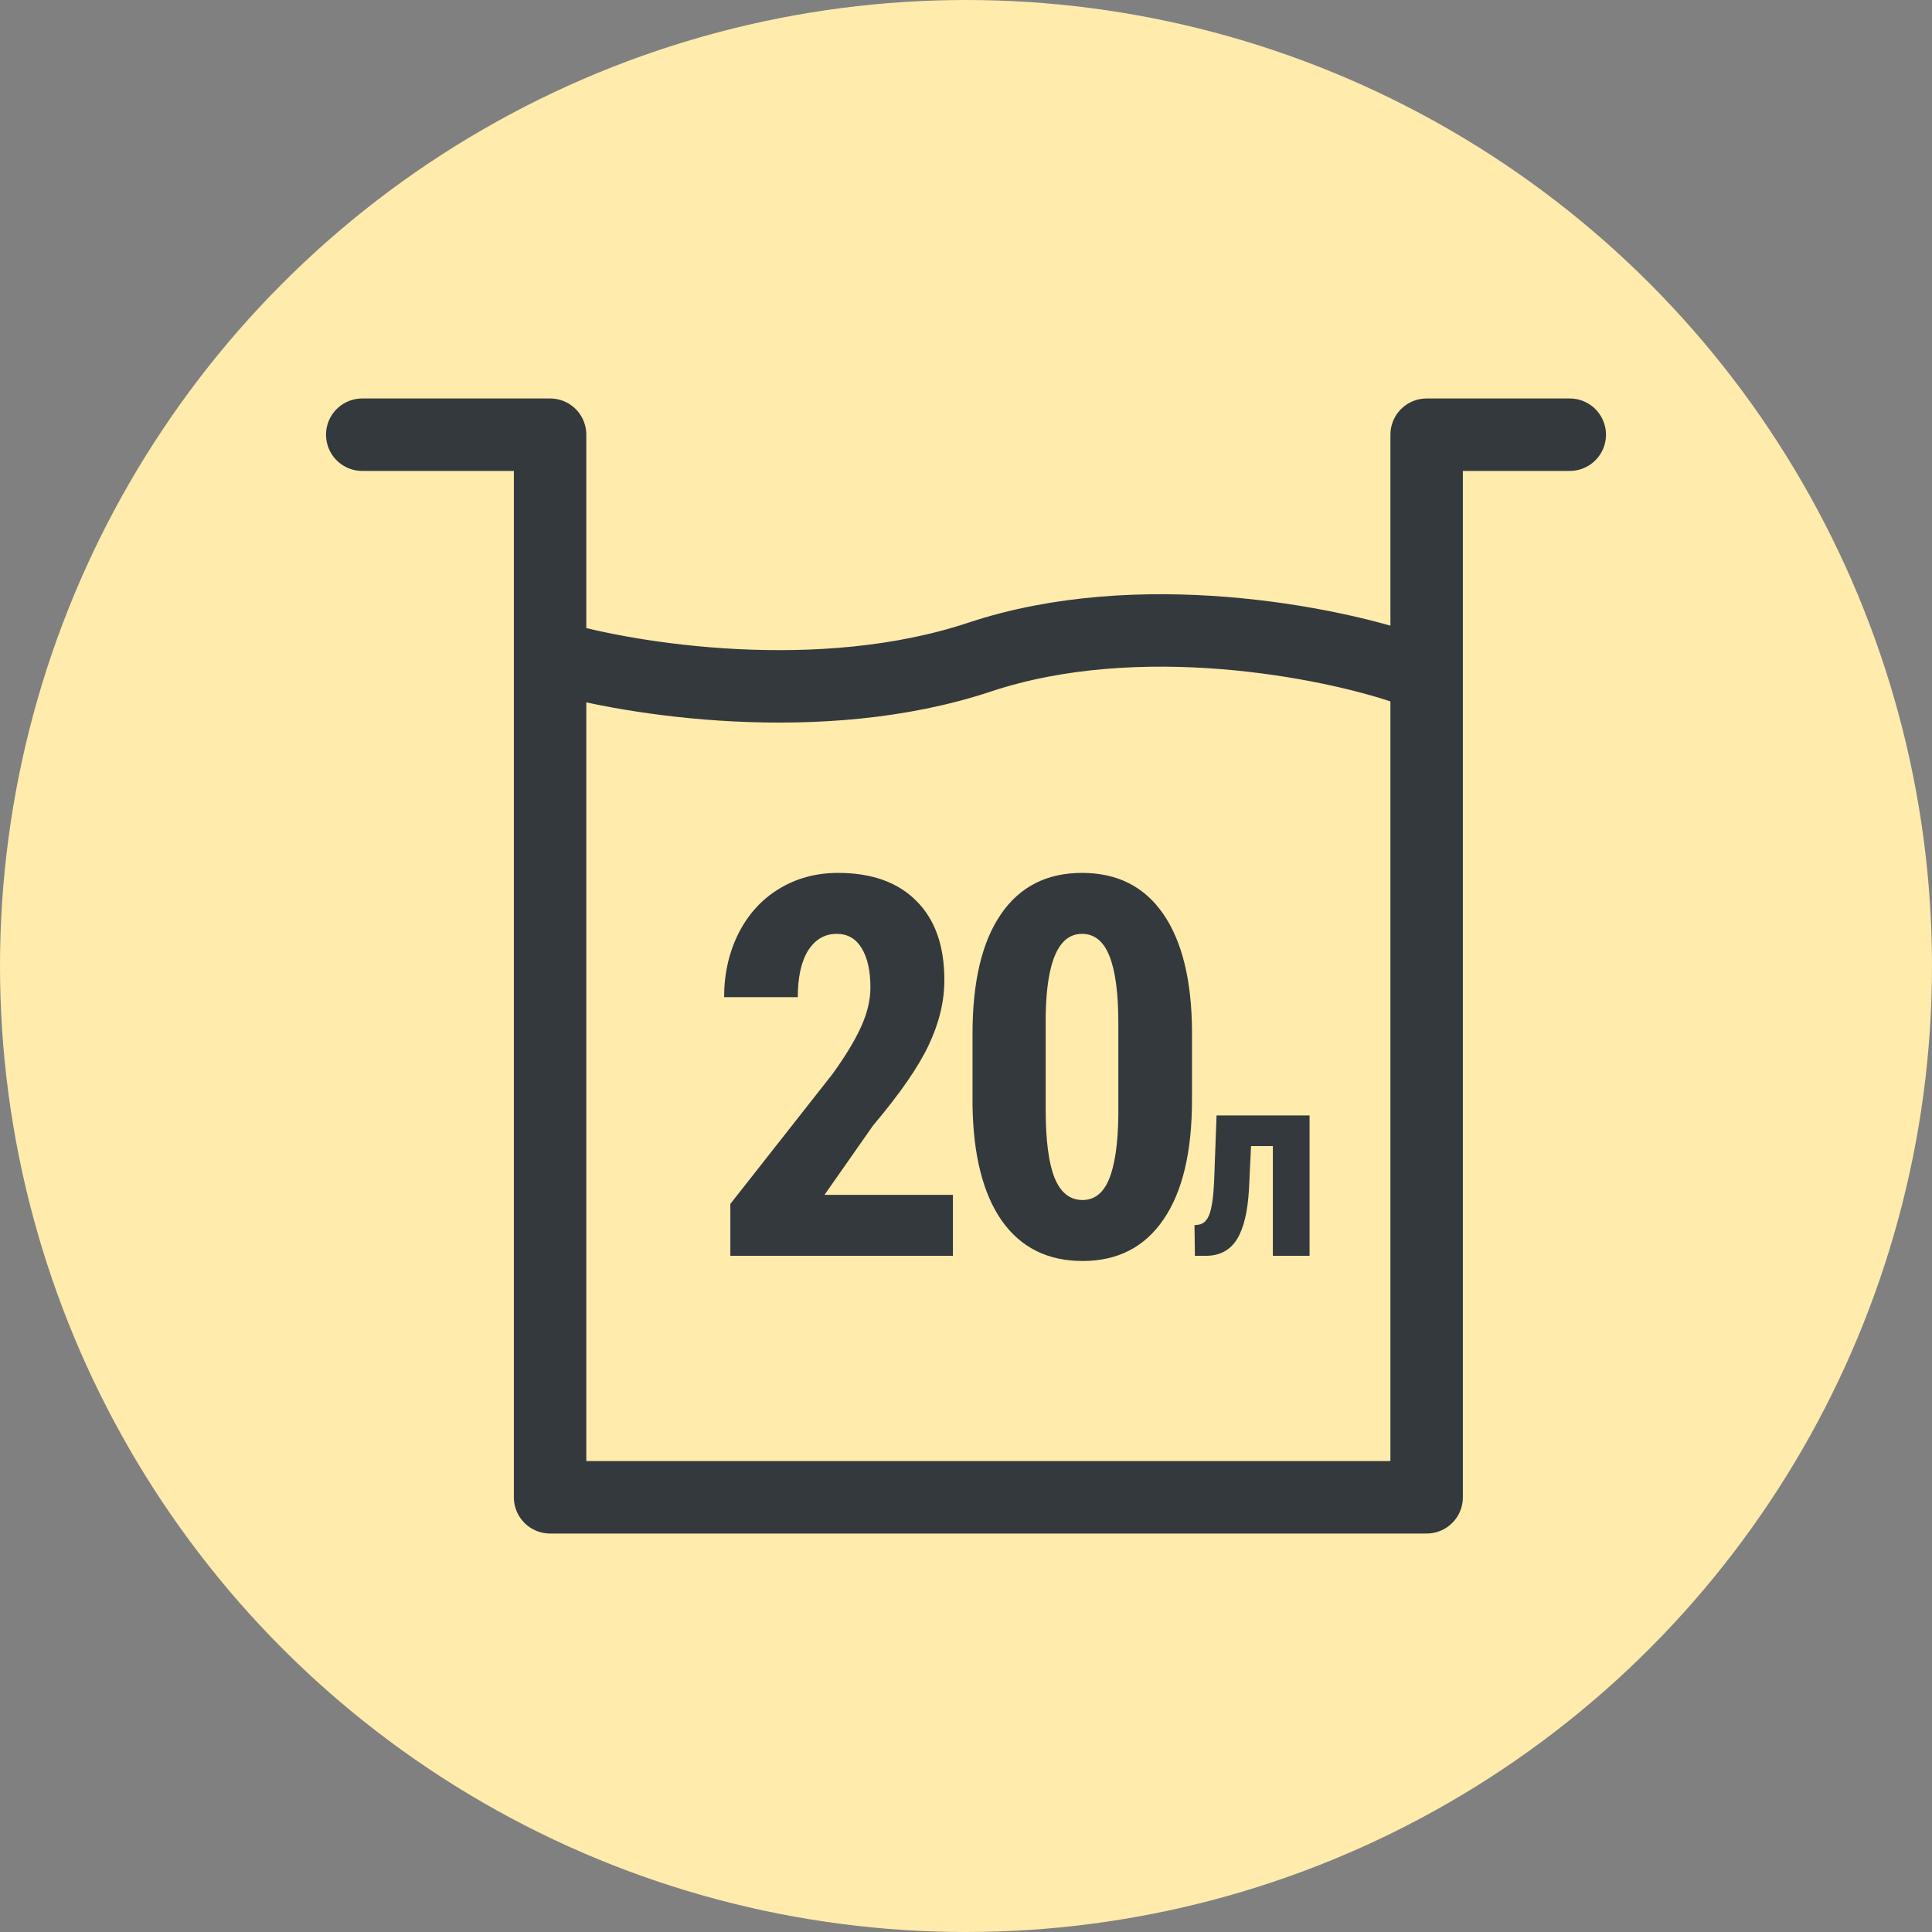
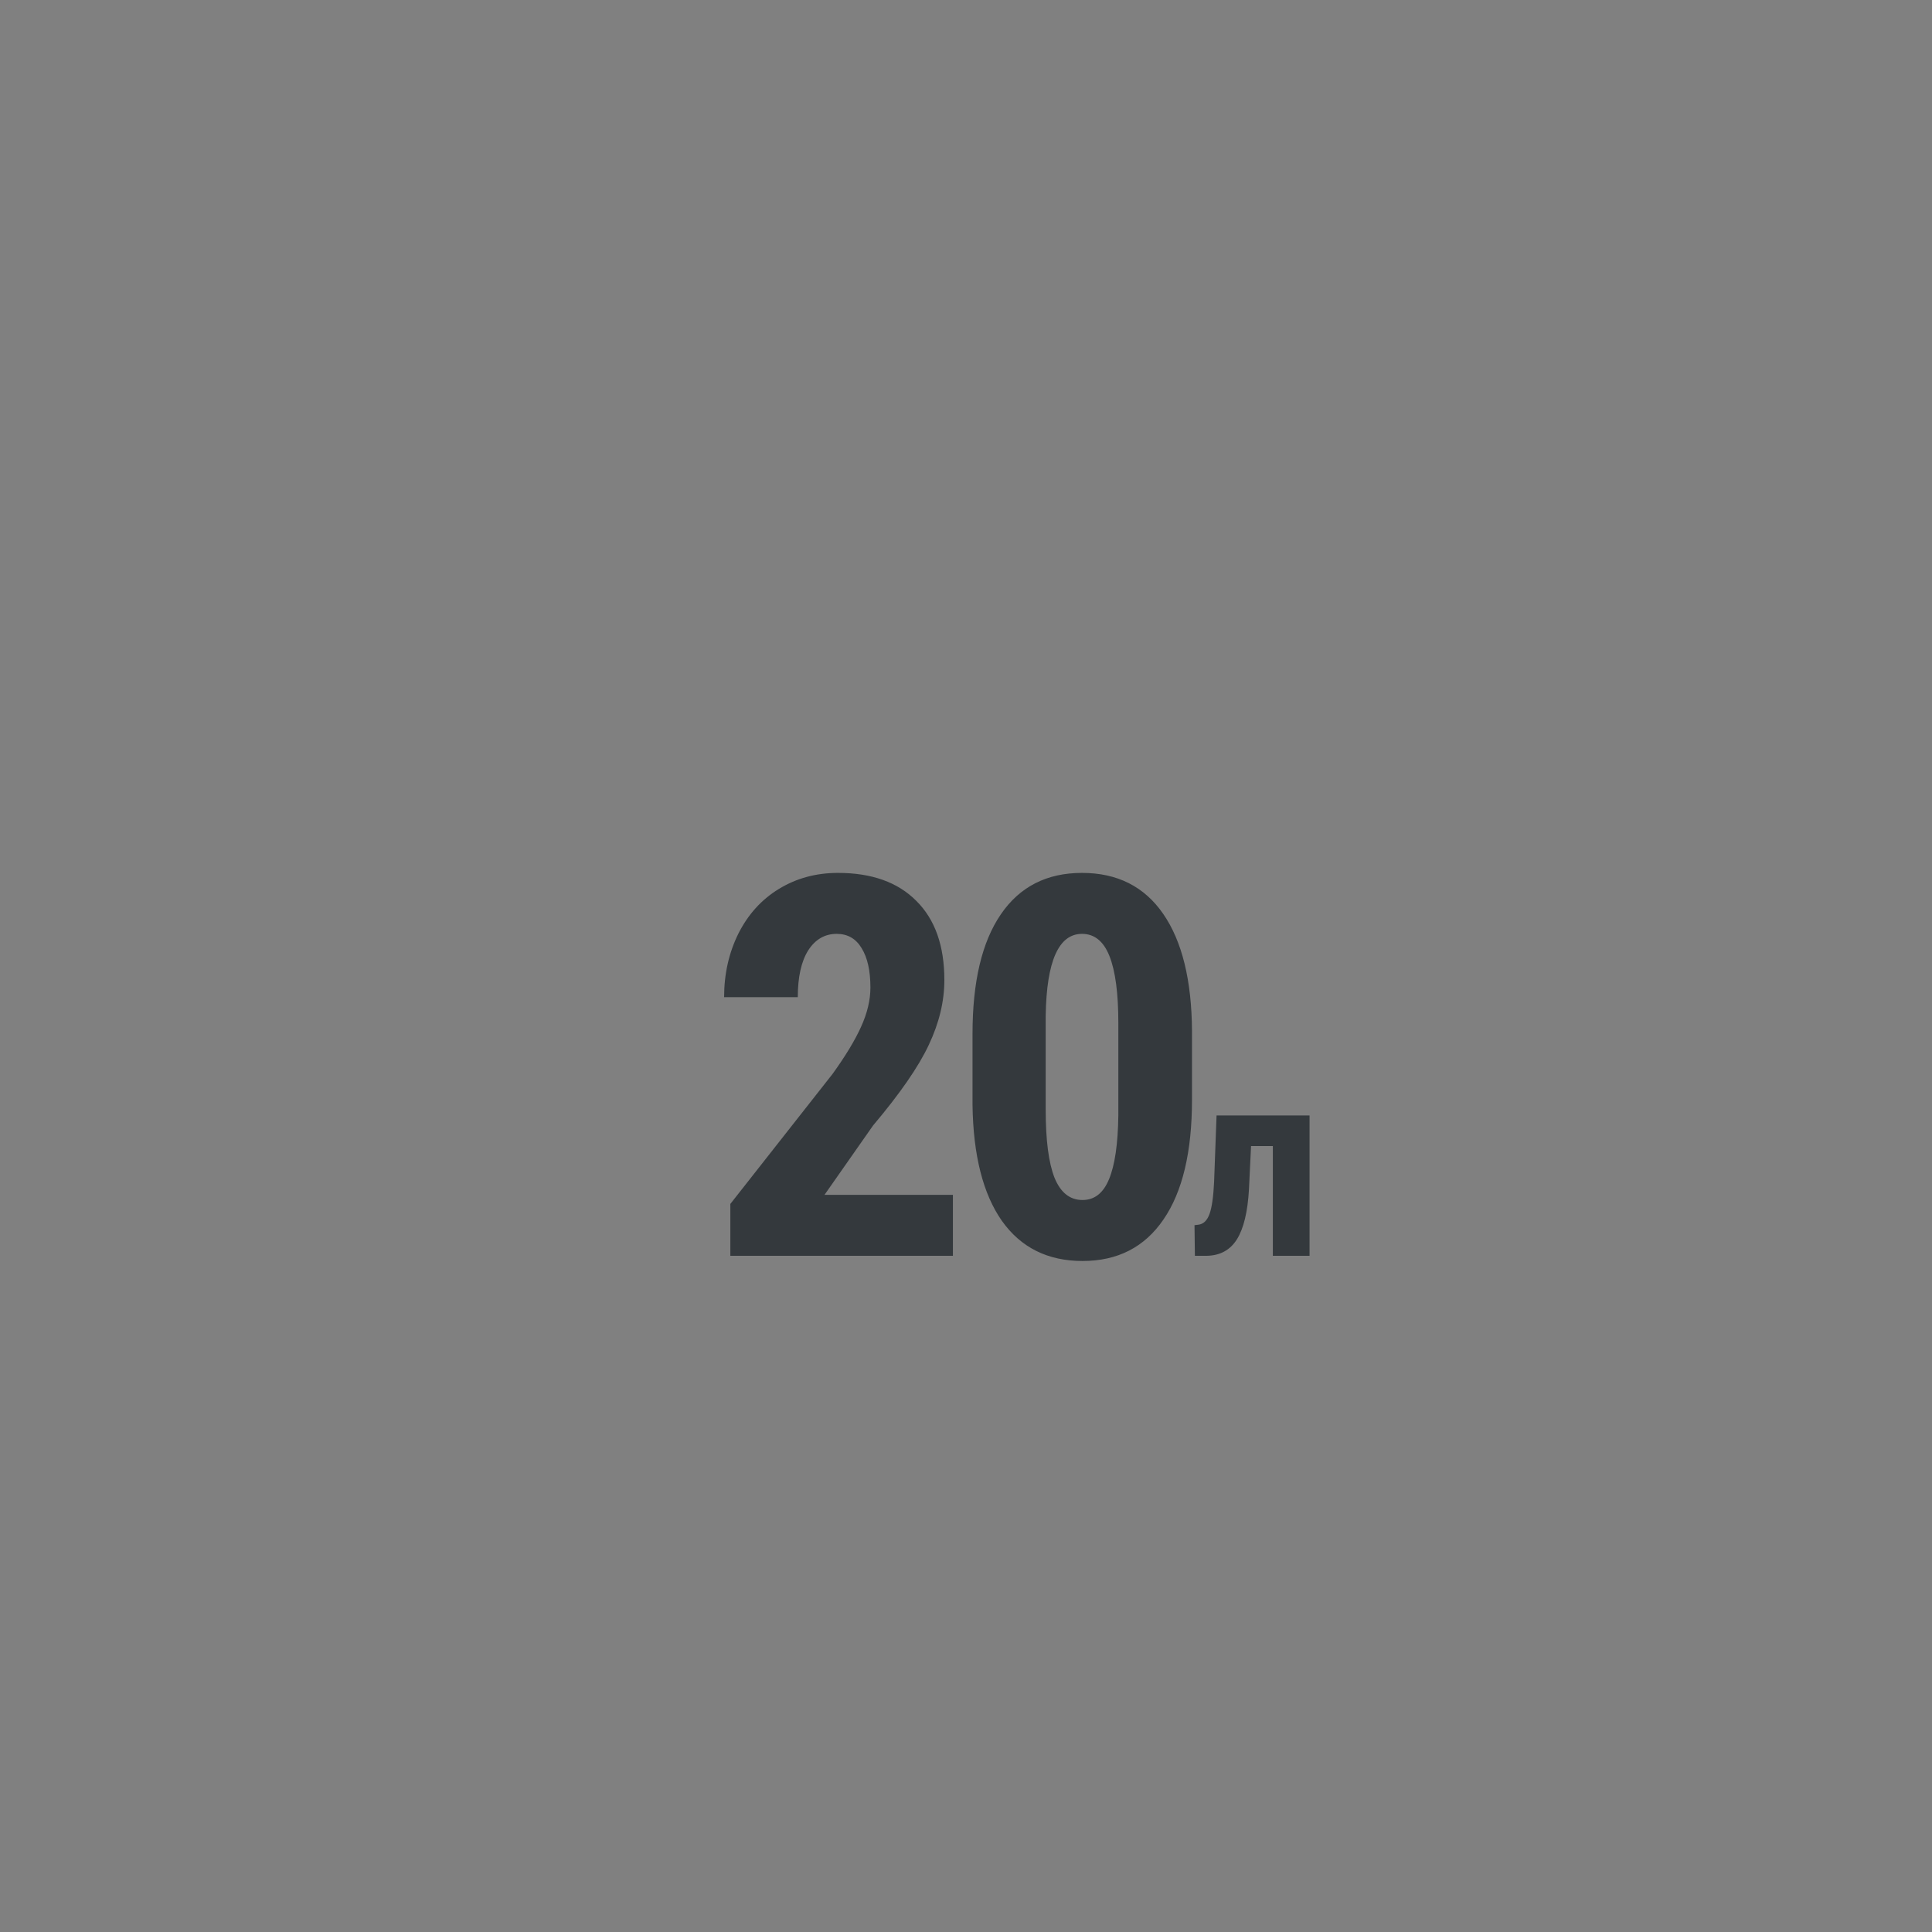
<svg xmlns="http://www.w3.org/2000/svg" width="80" height="80" viewBox="0 0 80 80" fill="none">
  <rect x="0" y="0" width="80" height="80" fill="#808080" stroke="none" />
-   <circle cx="40" cy="40" r="40" fill="#FFEBAC" />
  <path d="M39.458 52H30.242V49.852L34.474 44.47C35.011 43.725 35.405 43.073 35.656 42.515C35.913 41.949 36.042 41.408 36.042 40.893C36.042 40.198 35.921 39.654 35.677 39.26C35.441 38.866 35.097 38.669 34.646 38.669C34.152 38.669 33.758 38.898 33.464 39.356C33.178 39.815 33.035 40.459 33.035 41.29H29.984C29.984 40.33 30.181 39.453 30.575 38.658C30.976 37.863 31.534 37.247 32.25 36.81C32.974 36.367 33.79 36.145 34.7 36.145C36.096 36.145 37.178 36.531 37.944 37.305C38.717 38.071 39.104 39.163 39.104 40.581C39.104 41.462 38.889 42.357 38.459 43.267C38.037 44.169 37.267 45.283 36.15 46.607L34.141 49.476H39.458V52ZM49.358 45.533C49.358 47.696 48.965 49.35 48.177 50.496C47.396 51.642 46.279 52.215 44.825 52.215C43.386 52.215 42.272 51.66 41.484 50.55C40.704 49.433 40.299 47.836 40.27 45.759V42.805C40.27 40.649 40.661 39.002 41.441 37.863C42.222 36.717 43.343 36.145 44.804 36.145C46.265 36.145 47.385 36.71 48.166 37.842C48.947 38.973 49.344 40.588 49.358 42.687V45.533ZM46.308 42.364C46.308 41.133 46.186 40.209 45.942 39.593C45.699 38.977 45.319 38.669 44.804 38.669C43.837 38.669 43.336 39.797 43.3 42.053V45.952C43.3 47.213 43.422 48.151 43.665 48.767C43.916 49.383 44.302 49.69 44.825 49.69C45.319 49.69 45.685 49.404 45.921 48.831C46.164 48.251 46.293 47.367 46.308 46.178V42.364ZM54.226 46.188V52H52.706V47.456H51.803L51.717 49.25C51.664 50.181 51.497 50.87 51.218 51.318C50.939 51.762 50.523 51.989 49.972 52H49.478L49.462 50.732L49.633 50.711C49.837 50.682 49.988 50.534 50.085 50.265C50.181 49.997 50.244 49.556 50.273 48.944L50.375 46.188H54.226Z" fill="#34393D" />
-   <path d="M15 18H22.778V62H59.074V18H65M22.954 27.208C26.074 28.123 33.963 29.405 40.568 27.208C47.173 25.011 55.063 26.598 58.182 27.666" stroke="#34393D" stroke-width="3" stroke-linecap="round" stroke-linejoin="round" />
</svg>